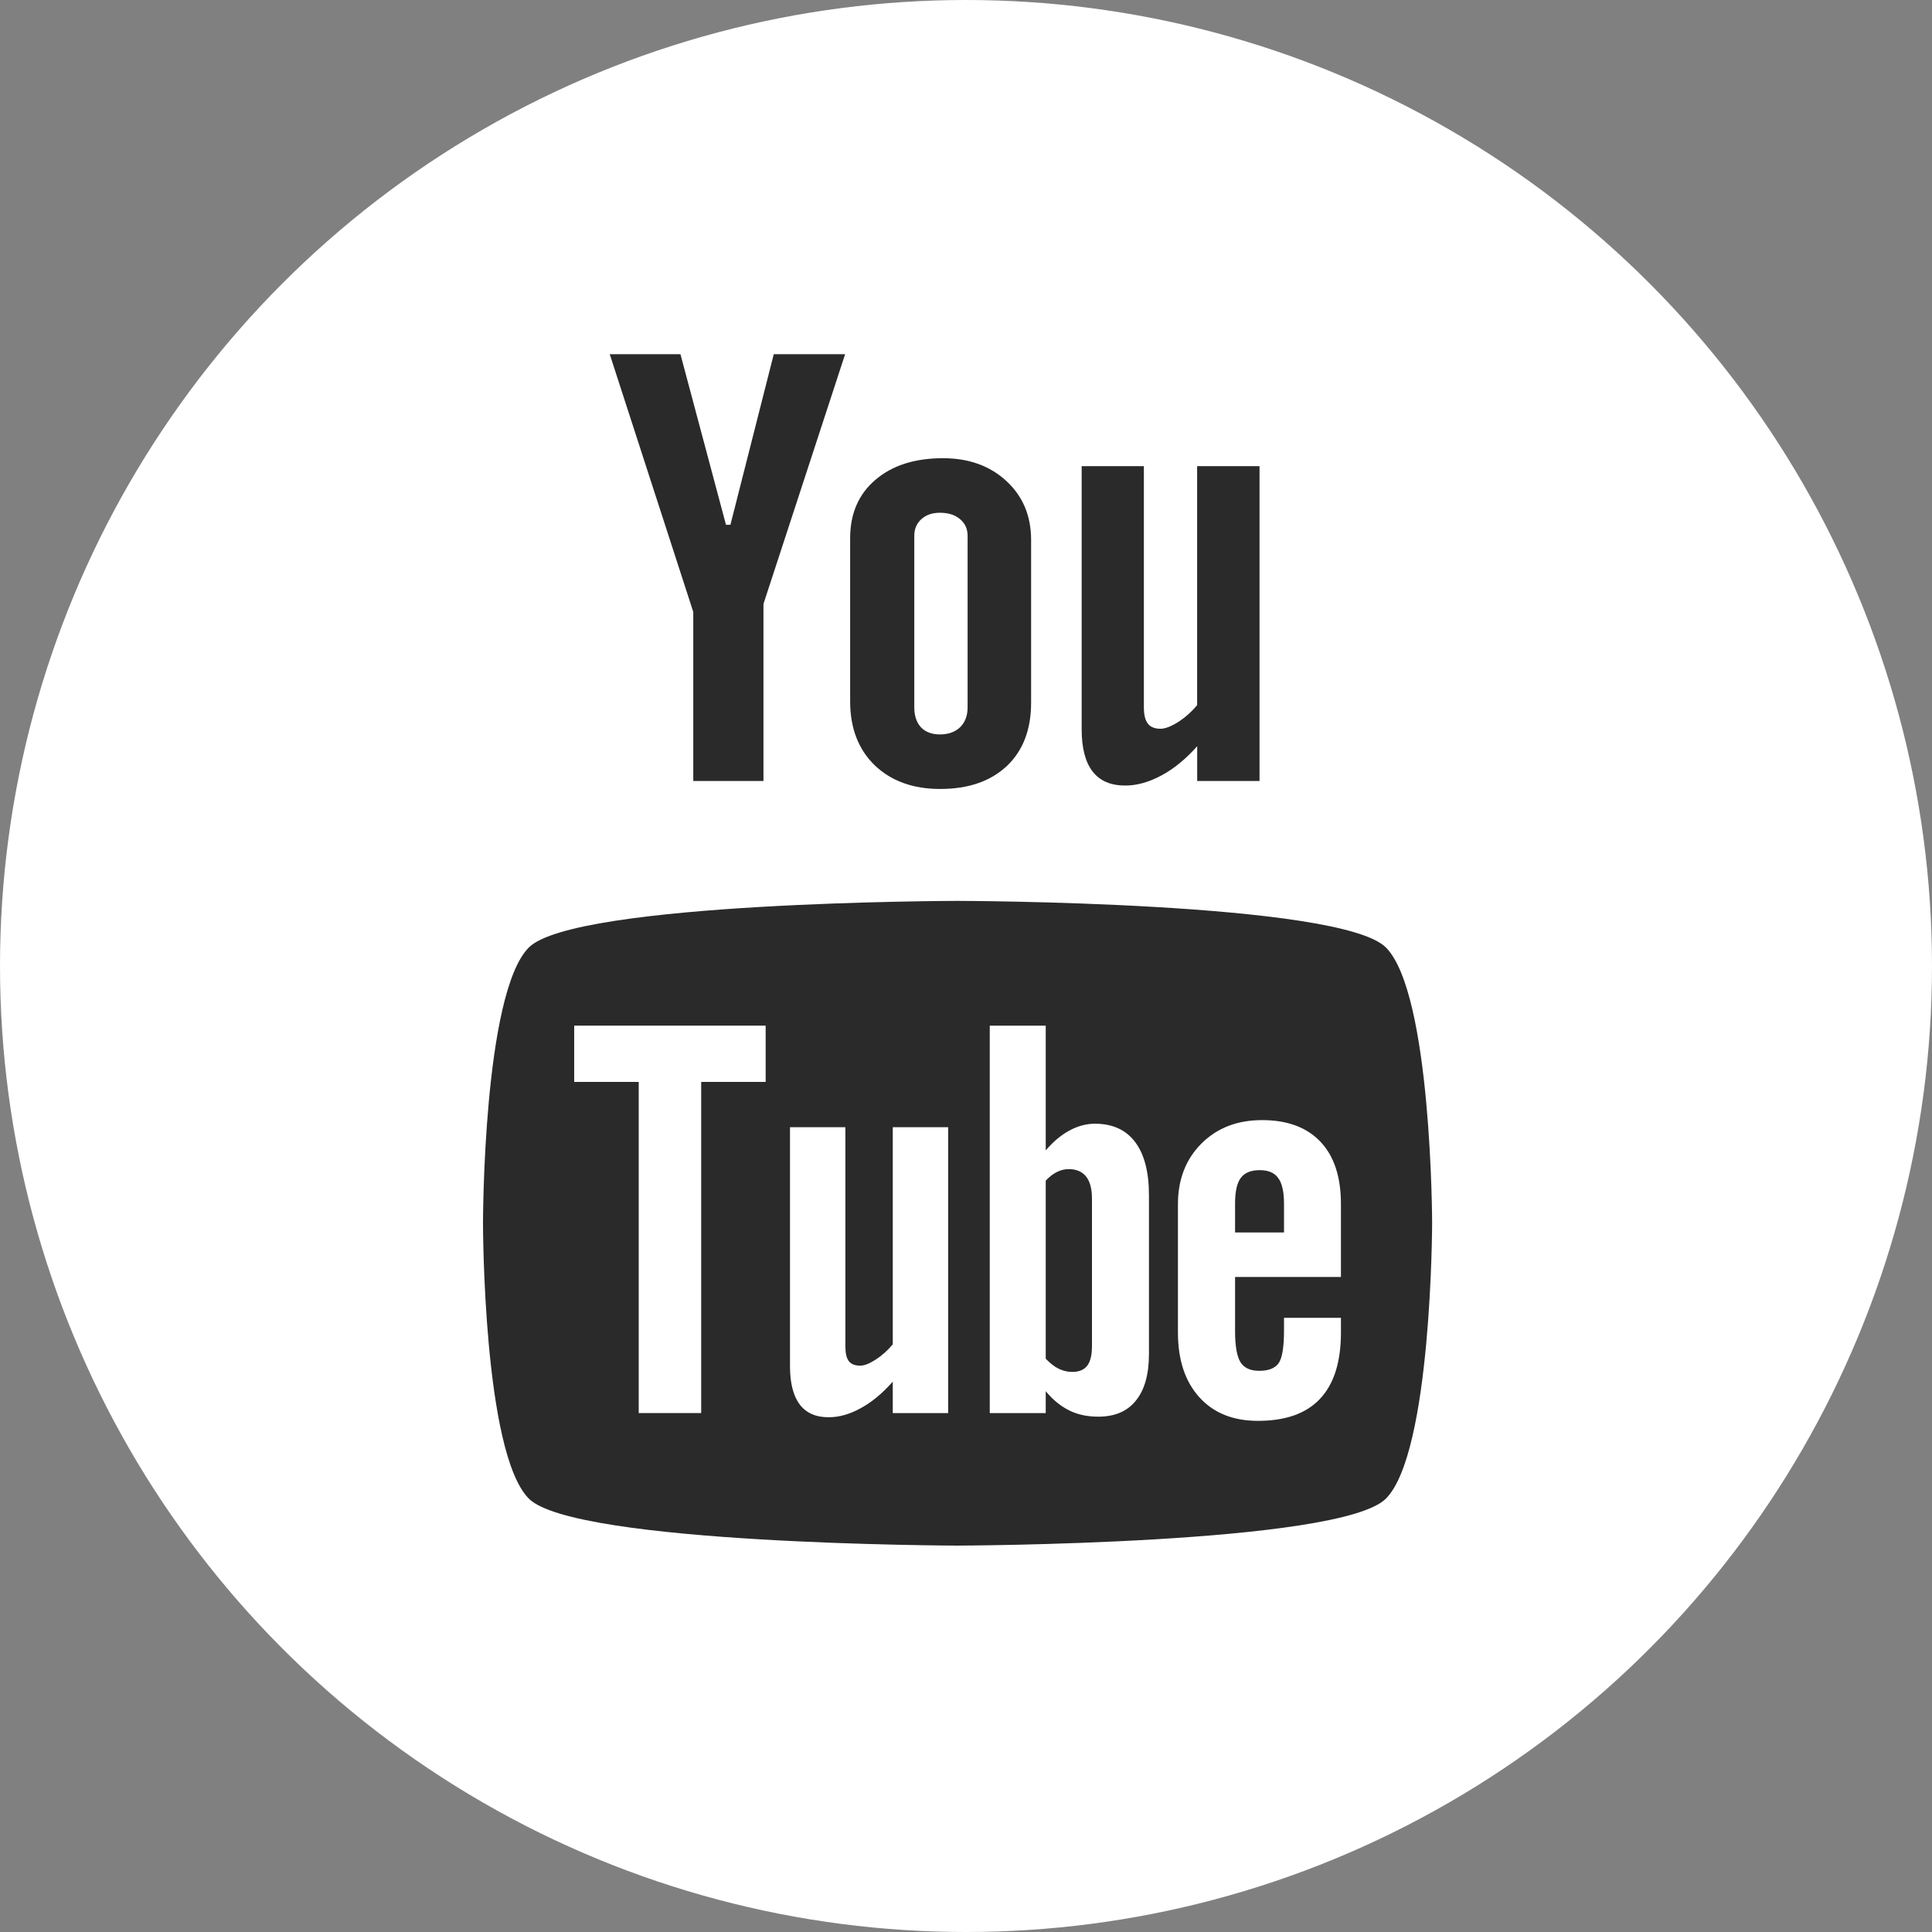
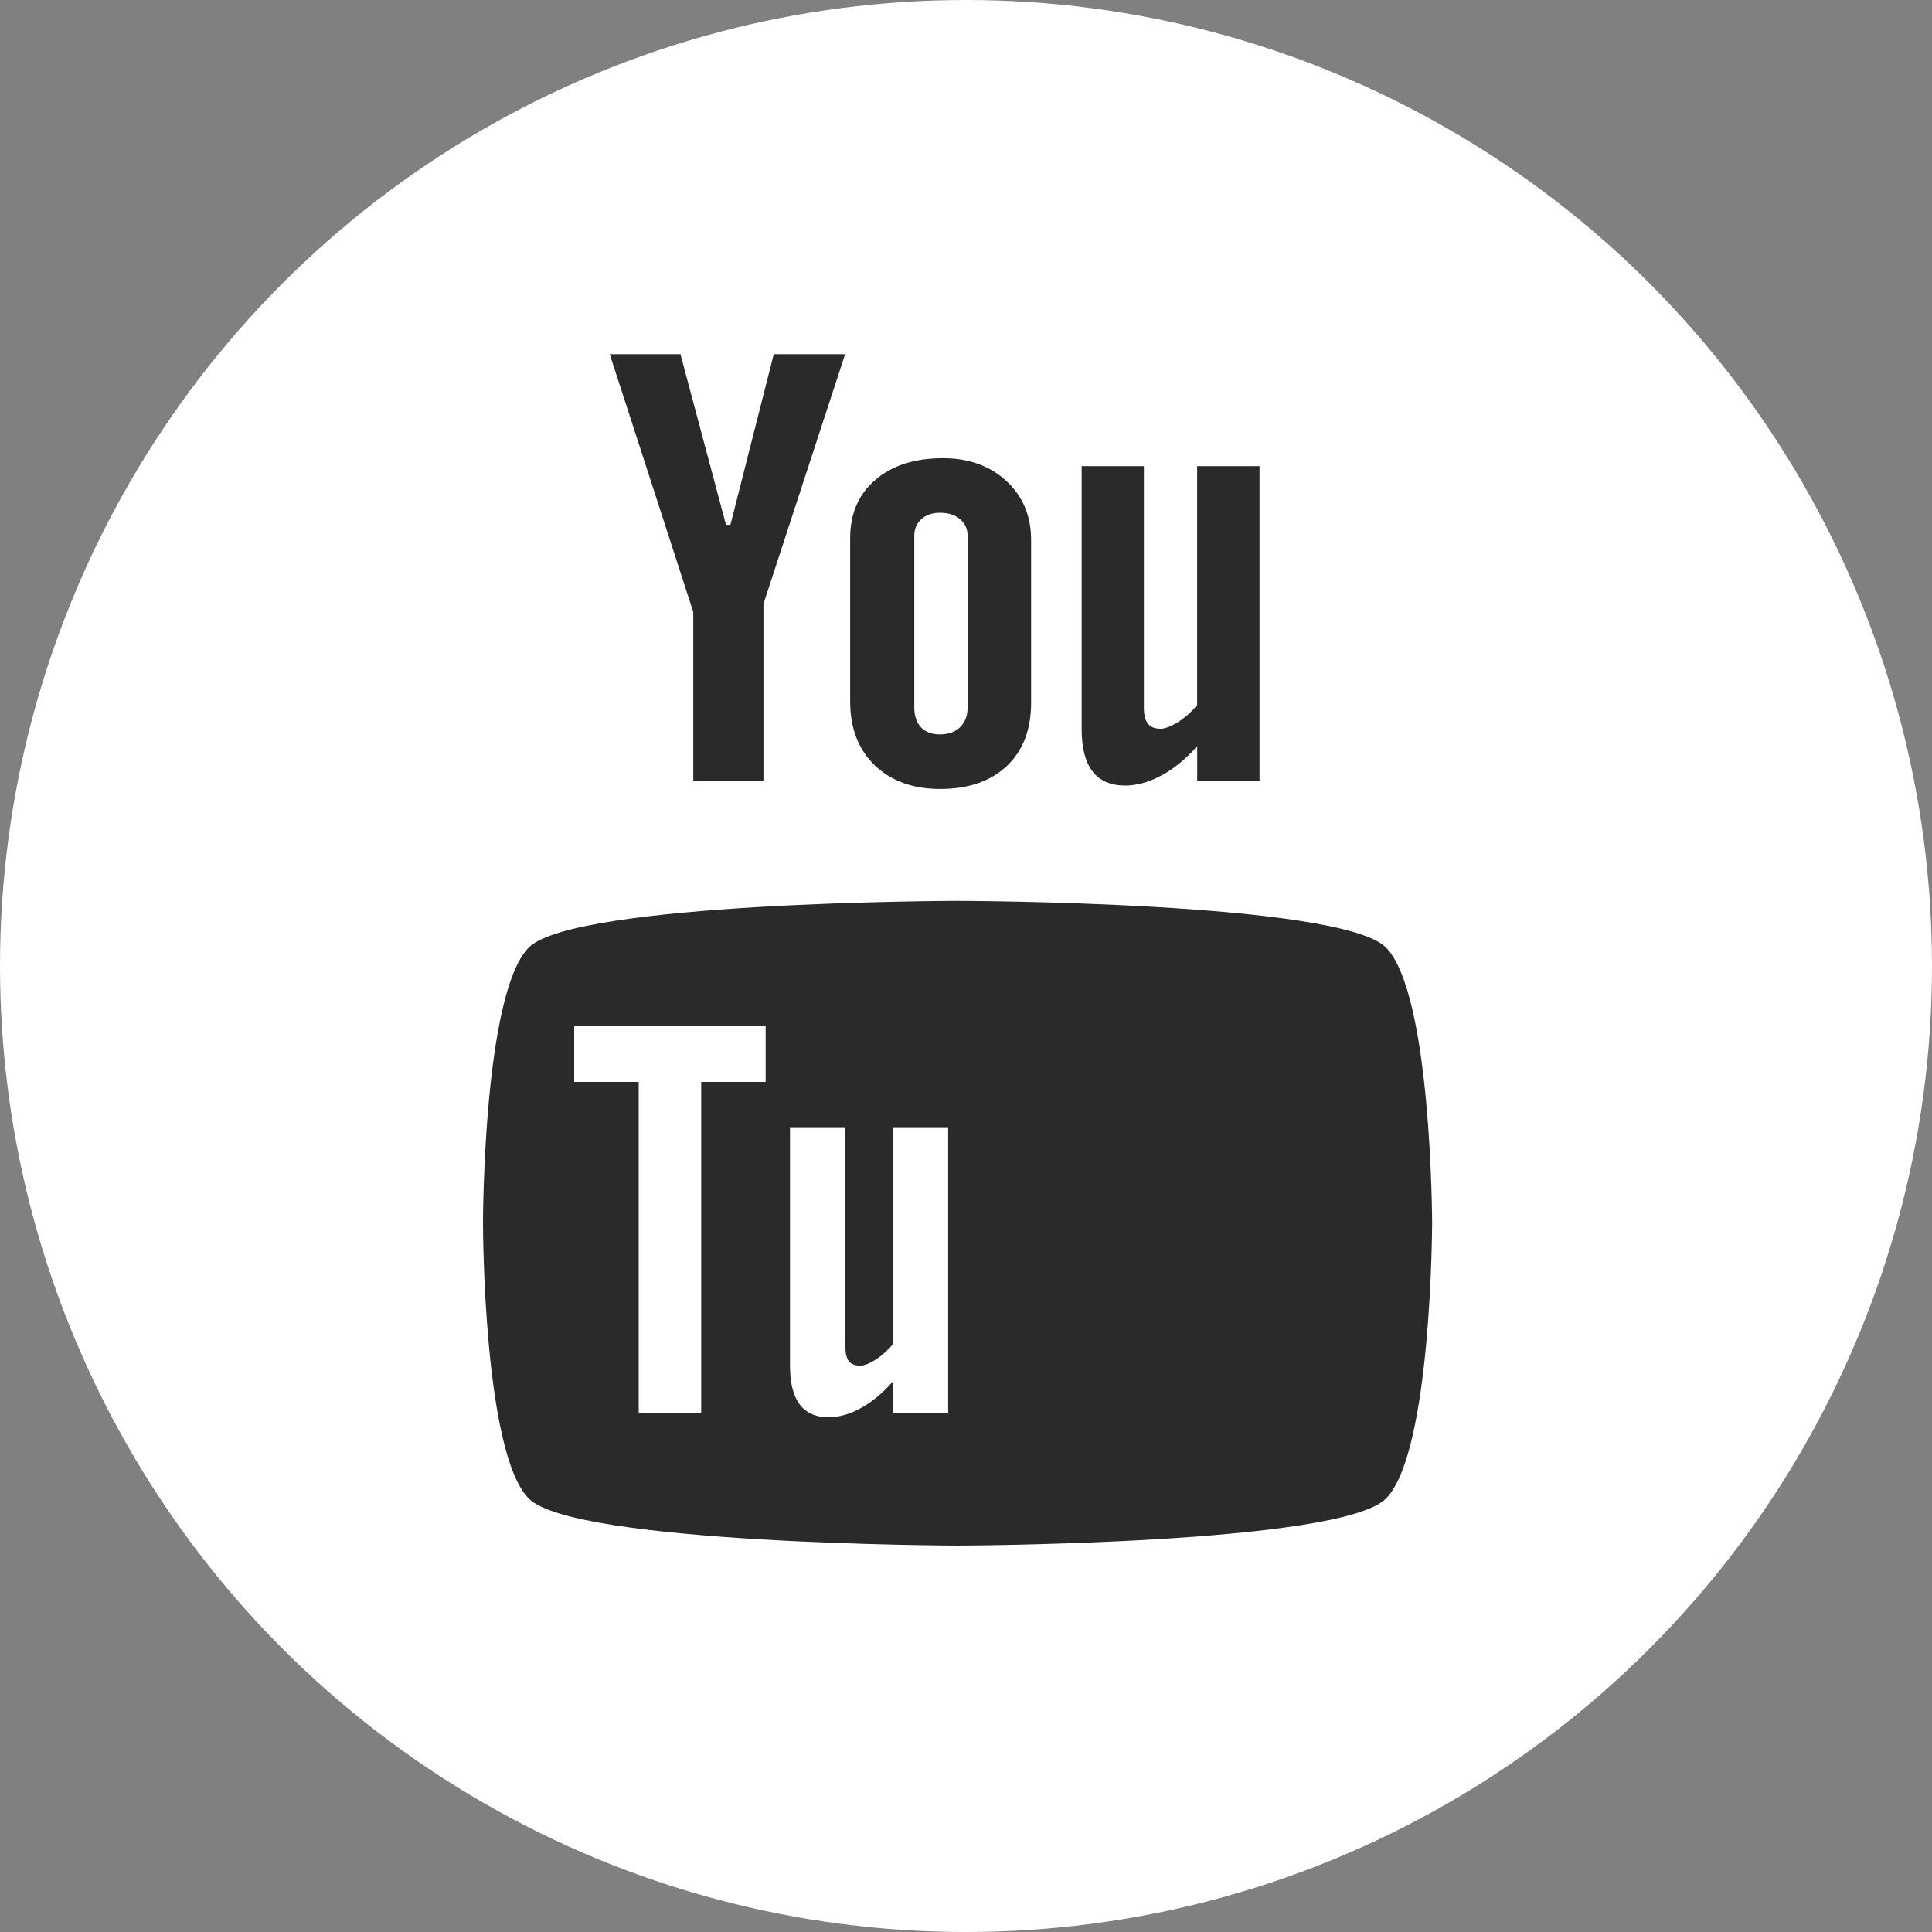
<svg xmlns="http://www.w3.org/2000/svg" xmlns:ns1="http://www.bohemiancoding.com/sketch/ns" width="30px" height="30px" viewBox="0 0 30 30" version="1.1">
  <rect x="0" y="0" width="30" height="30" fill="#808080" stroke="none" />
  <title>icon</title>
  <desc>Created with Sketch.</desc>
  <defs />
  <g id="Page-1" stroke="none" stroke-width="1" fill="none" fill-rule="evenodd" ns1:type="MSPage">
    <g id="icon" ns1:type="MSLayerGroup">
      <circle id="Oval" fill="#FFFFFF" ns1:type="MSShapeGroup" cx="15" cy="15" r="15" />
      <g id="Group" transform="translate(7.5, 5.5)" ns1:type="MSShapeGroup">
        <path d="M1.968,0 L3.265,4.002 L3.265,6.627 L4.355,6.627 L4.355,3.878 L5.623,0 L4.515,0 L3.842,2.649 L3.773,2.649 L3.066,0 L1.968,0 Z" id="Path" fill="#2a2a2a" />
        <path d="M7.143,1.615 C7.543,1.615 7.872,1.733 8.128,1.97 C8.383,2.206 8.511,2.511 8.511,2.884 L8.511,5.41 C8.511,5.828 8.386,6.155 8.136,6.393 C7.883,6.631 7.539,6.751 7.098,6.751 C6.676,6.751 6.337,6.627 6.082,6.383 C5.829,6.137 5.701,5.806 5.701,5.39 L5.701,2.857 C5.701,2.477 5.831,2.175 6.092,1.952 C6.353,1.727 6.704,1.615 7.143,1.615 Z" id="Path" fill="#2a2a2a" />
        <path d="M7.096,5.904 C7.227,5.904 7.331,5.866 7.409,5.792 C7.486,5.716 7.525,5.613 7.525,5.483 L7.525,2.819 C7.525,2.712 7.485,2.626 7.406,2.56 C7.327,2.494 7.224,2.462 7.096,2.462 C6.978,2.462 6.882,2.494 6.808,2.56 C6.735,2.626 6.697,2.712 6.697,2.819 L6.697,5.483 C6.697,5.617 6.733,5.72 6.801,5.794 C6.87,5.867 6.968,5.904 7.096,5.904 Z" id="Path" fill="#FFFFFF" />
        <path d="M11.09,6.627 L11.09,6.087 C10.913,6.286 10.727,6.439 10.533,6.542 C10.34,6.646 10.153,6.698 9.972,6.698 C9.746,6.698 9.579,6.625 9.466,6.48 C9.353,6.334 9.296,6.116 9.296,5.824 L9.296,1.738 L10.262,1.738 L10.262,5.486 C10.262,5.602 10.284,5.686 10.325,5.738 C10.364,5.789 10.431,5.816 10.522,5.816 C10.592,5.816 10.683,5.781 10.792,5.713 C10.899,5.644 11,5.556 11.089,5.449 L11.089,1.738 L12.058,1.738 L12.058,6.627 L11.09,6.627 Z" id="Path" fill="#2a2a2a" />
        <path d="M14.022,9.214 C14.731,9.931 14.738,13.471 14.738,13.491 C14.738,13.491 14.733,17.05 14.022,17.769 C13.316,18.485 7.366,18.5 7.366,18.5 C7.366,18.5 1.417,18.485 0.71,17.769 C0.002,17.052 0,13.518 0,13.491 C0,13.471 0.002,9.931 0.71,9.214 C1.418,8.498 7.366,8.489 7.366,8.489 C7.366,8.489 13.316,8.498 14.022,9.214 Z" id="Path" fill="#2a2a2a" />
        <path d="M3.388,16.442 L2.418,16.442 L2.418,11.3 L1.416,11.3 L1.416,10.426 L4.389,10.426 L4.389,11.3 L3.388,11.3 L3.388,16.442 Z" id="Path" fill="#FFFFFF" />
        <path d="M6.363,15.954 C6.203,16.135 6.039,16.272 5.867,16.365 C5.695,16.461 5.529,16.507 5.367,16.507 C5.168,16.507 5.02,16.442 4.918,16.309 C4.819,16.176 4.767,15.979 4.767,15.714 L4.767,12.003 L5.627,12.003 L5.627,15.408 C5.627,15.513 5.645,15.589 5.68,15.635 C5.717,15.683 5.776,15.706 5.856,15.706 C5.919,15.706 6,15.675 6.096,15.613 C6.194,15.55 6.282,15.471 6.363,15.375 L6.363,12.003 L7.223,12.003 L7.223,16.442 L6.363,16.442 L6.363,15.954 Z" id="Path" fill="#FFFFFF" />
-         <path d="M9.554,16.498 C9.386,16.498 9.236,16.467 9.105,16.402 C8.974,16.338 8.849,16.238 8.738,16.102 L8.738,16.442 L7.869,16.442 L7.869,10.426 L8.738,10.426 L8.738,12.363 C8.854,12.228 8.977,12.124 9.106,12.055 C9.237,11.984 9.369,11.949 9.502,11.949 C9.775,11.949 9.983,12.044 10.125,12.232 C10.27,12.422 10.341,12.699 10.341,13.062 L10.341,15.525 C10.341,15.839 10.274,16.08 10.139,16.247 C10.005,16.416 9.809,16.498 9.554,16.498 Z" id="Path" fill="#FFFFFF" />
-         <path d="M11.678,15.165 C11.678,15.399 11.706,15.561 11.762,15.652 C11.819,15.742 11.916,15.786 12.053,15.786 C12.195,15.786 12.295,15.748 12.352,15.671 C12.408,15.595 12.438,15.426 12.438,15.165 L12.438,14.963 L13.322,14.963 L13.322,15.191 C13.322,15.646 13.215,15.989 12.998,16.22 C12.784,16.449 12.462,16.563 12.034,16.563 C11.649,16.563 11.345,16.442 11.124,16.197 C10.903,15.954 10.791,15.618 10.791,15.191 L10.791,13.197 C10.791,12.814 10.914,12.498 11.157,12.256 C11.4,12.014 11.712,11.893 12.098,11.893 C12.491,11.893 12.794,12.006 13.005,12.23 C13.217,12.454 13.322,12.776 13.322,13.197 L13.322,14.329 L11.678,14.329 L11.678,15.165 Z" id="Path" fill="#FFFFFF" />
        <path d="M9.365,12.769 C9.426,12.847 9.456,12.961 9.456,13.111 L9.456,15.403 C9.456,15.545 9.43,15.646 9.381,15.708 C9.332,15.772 9.254,15.803 9.149,15.803 C9.076,15.803 9.008,15.786 8.942,15.755 C8.876,15.724 8.807,15.67 8.738,15.598 L8.738,12.833 C8.796,12.771 8.855,12.726 8.915,12.697 C8.975,12.667 9.036,12.654 9.097,12.654 C9.213,12.654 9.303,12.693 9.365,12.769 Z" id="Path" fill="#2a2a2a" />
-         <path d="M11.766,12.792 C11.707,12.87 11.678,13.004 11.678,13.19 L11.678,13.638 L12.438,13.638 L12.438,13.19 C12.438,13.004 12.407,12.87 12.347,12.792 C12.289,12.709 12.192,12.67 12.062,12.67 C11.925,12.67 11.826,12.709 11.766,12.792 Z" id="Path" fill="#2a2a2a" />
      </g>
    </g>
  </g>
</svg>